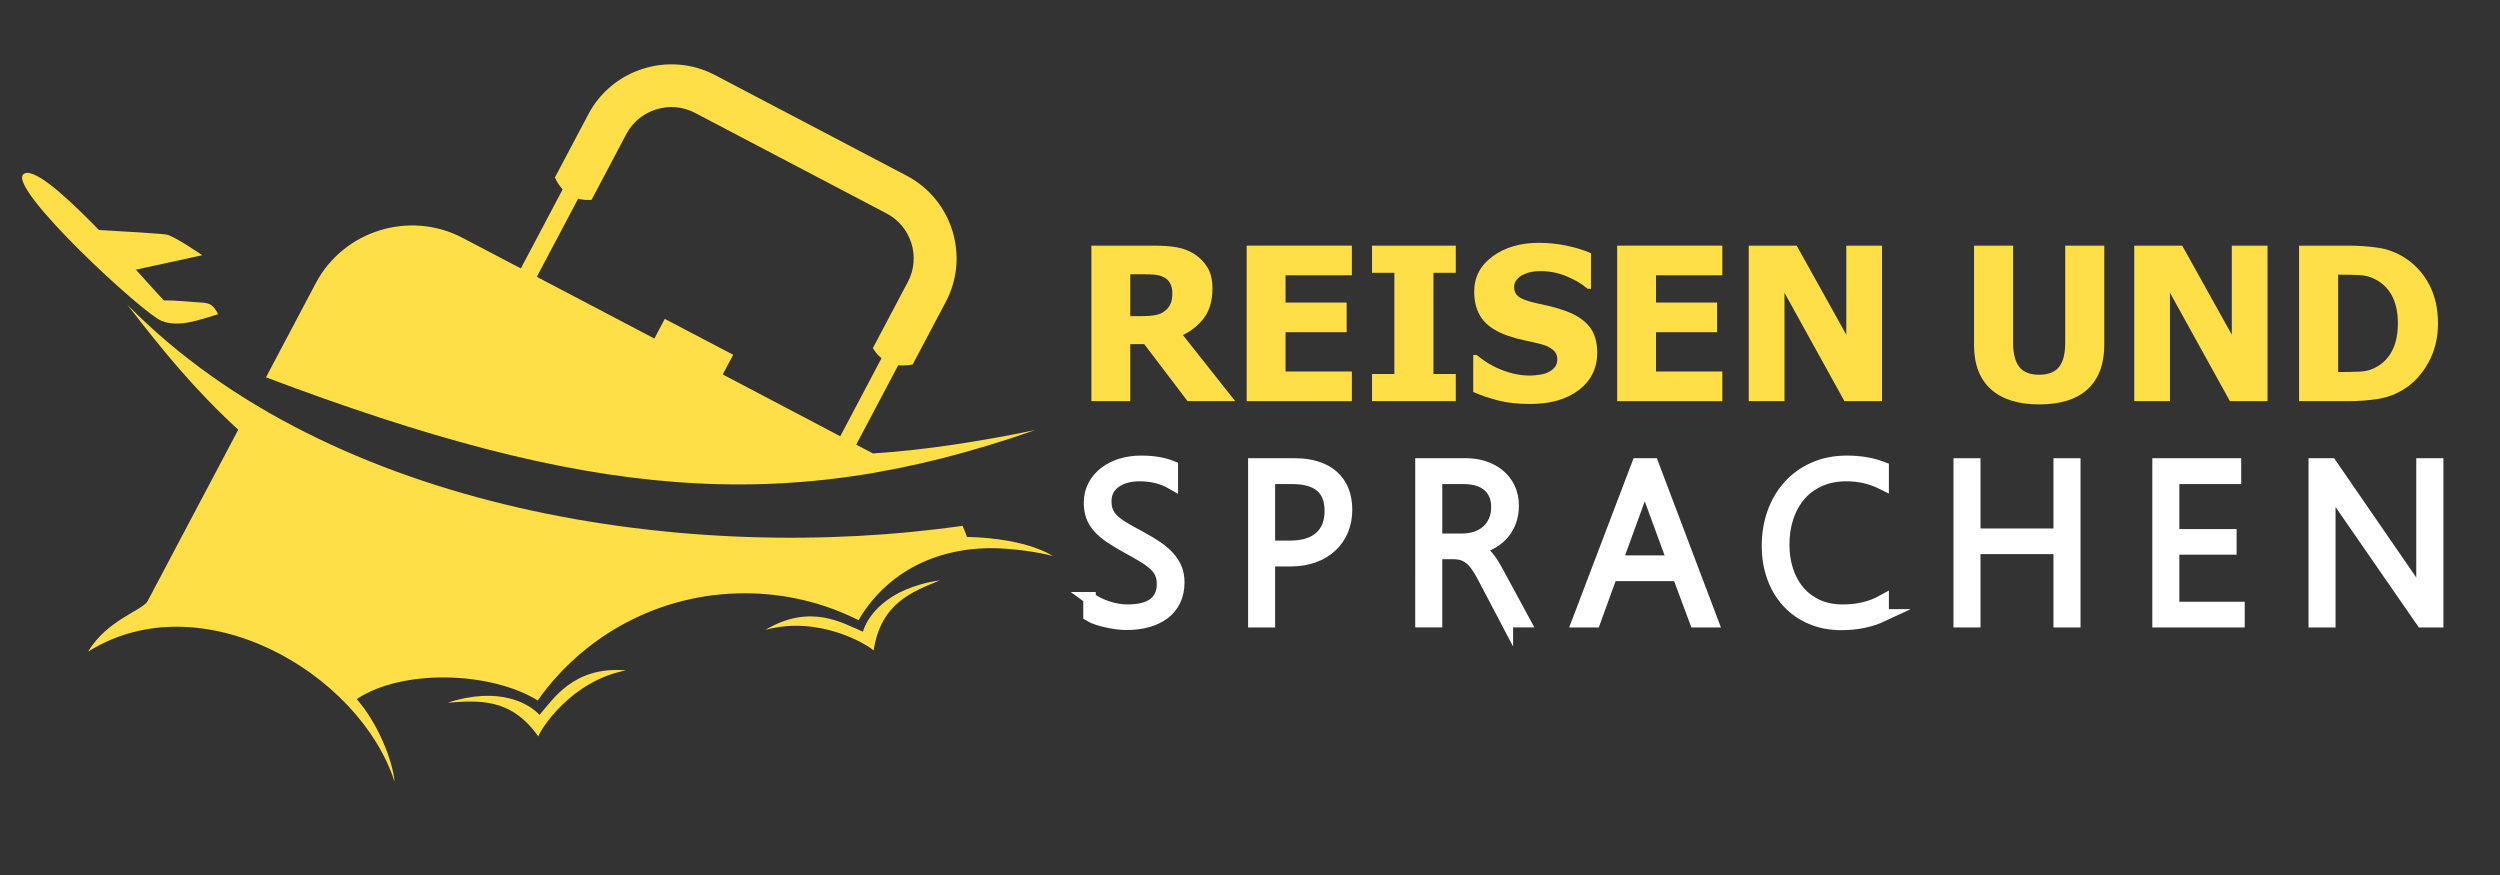
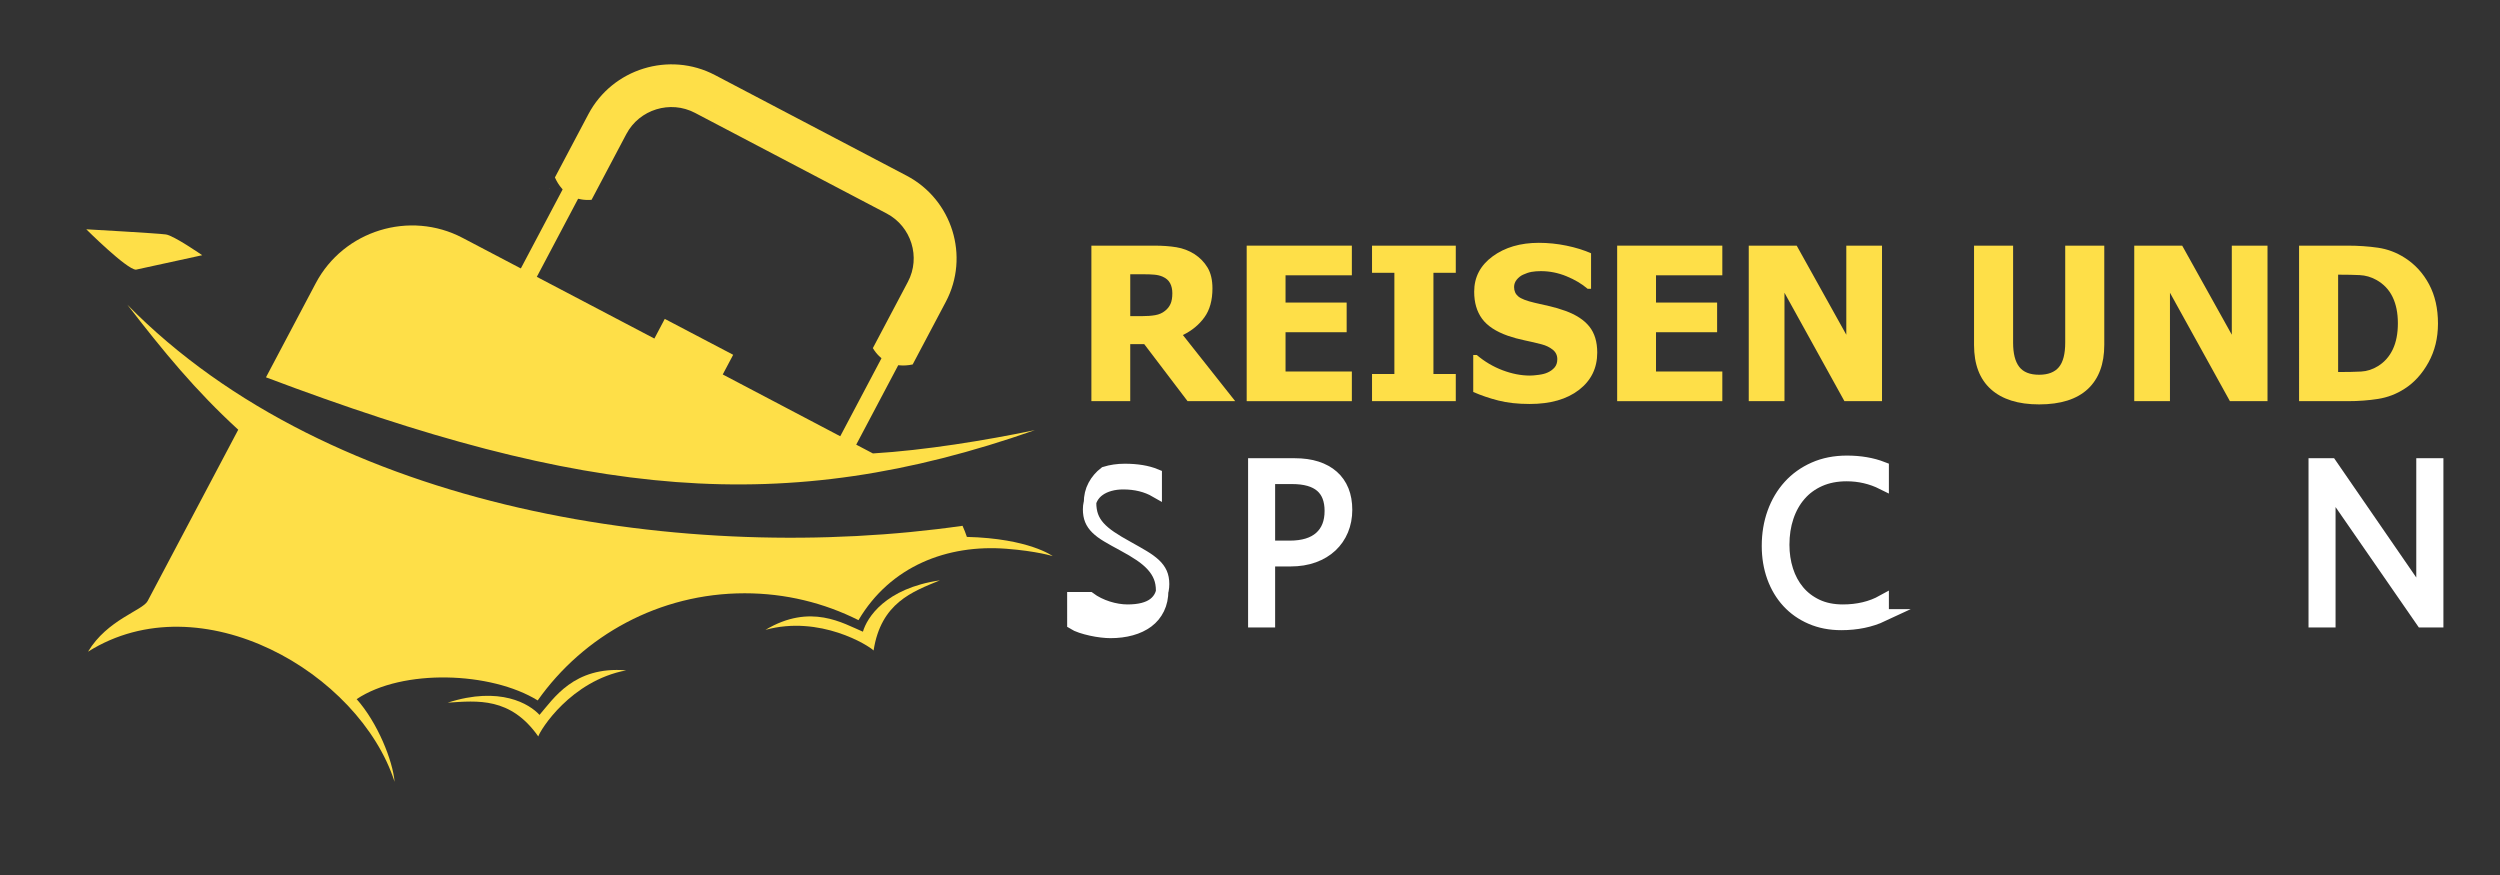
<svg xmlns="http://www.w3.org/2000/svg" version="1.1" baseProfile="tiny" id="Calque_1" x="0px" y="0px" width="200px" height="70px" viewBox="0 0 200 70" xml:space="preserve">
  <rect x="0" y="0" width="200" height="70" fill="#333333" stroke="none" />
  <g>
    <path fill="#FEDF48" d="M98.816,32.093h-3.81l-3.467-4.562h-1.12v4.562h-3.108V19.651h5.005c0.691,0,1.292,0.043,1.805,0.13   c0.513,0.086,0.986,0.266,1.42,0.539c0.446,0.284,0.799,0.645,1.062,1.082c0.262,0.438,0.393,0.993,0.393,1.667   c0,0.953-0.214,1.726-0.644,2.319c-0.429,0.593-1.002,1.065-1.721,1.416L98.816,32.093z M93.787,23.461   c0-0.312-0.06-0.581-0.18-0.806s-0.319-0.399-0.597-0.522c-0.195-0.084-0.413-0.137-0.652-0.159   c-0.24-0.022-0.538-0.033-0.894-0.033h-1.044v3.351h0.894c0.435,0,0.803-0.026,1.107-0.08c0.304-0.053,0.561-0.166,0.773-0.338   c0.201-0.156,0.35-0.342,0.447-0.56C93.738,24.097,93.787,23.813,93.787,23.461z" />
    <path fill="#FEDF48" d="M99.735,32.093V19.651h8.413v2.373h-5.305v2.181h4.889v2.373h-4.889v3.142h5.305v2.373H99.735z" />
    <path fill="#FEDF48" d="M116.463,32.093h-6.701V29.92h1.788v-8.097h-1.788v-2.172h6.701v2.172h-1.788v8.097h1.788V32.093z" />
    <path fill="#FEDF48" d="M122.379,32.318c-0.952,0-1.789-0.092-2.511-0.276c-0.721-0.184-1.391-0.412-2.009-0.685V28.4h0.283   c0.624,0.529,1.313,0.936,2.064,1.22s1.481,0.426,2.188,0.426c0.179,0,0.414-0.02,0.706-0.059c0.293-0.039,0.528-0.101,0.706-0.184   c0.218-0.095,0.401-0.227,0.552-0.396s0.226-0.394,0.226-0.673c0-0.312-0.122-0.565-0.367-0.76s-0.538-0.337-0.878-0.426   c-0.423-0.111-0.876-0.217-1.357-0.317s-0.932-0.223-1.35-0.368c-0.964-0.34-1.654-0.796-2.072-1.37s-0.626-1.292-0.626-2.156   c0-1.164,0.492-2.107,1.479-2.829c0.986-0.721,2.217-1.082,3.693-1.082c0.74,0,1.478,0.075,2.21,0.226s1.388,0.354,1.968,0.61   v2.841h-0.276c-0.462-0.396-1.026-0.73-1.691-1.003c-0.666-0.273-1.35-0.409-2.052-0.409c-0.272,0-0.518,0.02-0.735,0.058   c-0.217,0.039-0.445,0.114-0.685,0.226c-0.195,0.089-0.363,0.222-0.506,0.397c-0.142,0.176-0.213,0.372-0.213,0.589   c0,0.317,0.112,0.569,0.338,0.756c0.226,0.187,0.662,0.355,1.308,0.506c0.418,0.095,0.82,0.187,1.208,0.275   c0.387,0.089,0.801,0.212,1.24,0.368c0.863,0.312,1.506,0.731,1.927,1.258c0.42,0.526,0.631,1.221,0.631,2.084   c0,1.237-0.486,2.231-1.458,2.983C125.347,31.942,124.033,32.318,122.379,32.318z" />
    <path fill="#FEDF48" d="M129.373,32.093V19.651h8.413v2.373h-5.306v2.181h4.889v2.373h-4.889v3.142h5.306v2.373H129.373z" />
    <path fill="#FEDF48" d="M150.562,32.093h-3.008l-4.796-8.673v8.673H139.9V19.651h3.835l3.969,7.127v-7.127h2.857V32.093z" />
    <path fill="#FEDF48" d="M163.128,32.352c-1.671,0-2.956-0.404-3.855-1.211c-0.9-0.808-1.35-1.988-1.35-3.542v-7.946h3.125v7.762   c0,0.864,0.163,1.507,0.488,1.93c0.326,0.423,0.856,0.635,1.592,0.635c0.719,0,1.246-0.204,1.584-0.61   c0.337-0.407,0.505-1.059,0.505-1.956v-7.762h3.125v7.938c0,1.532-0.438,2.708-1.315,3.53   C166.148,31.941,164.85,32.352,163.128,32.352z" />
    <path fill="#FEDF48" d="M181.401,32.093h-3.008l-4.796-8.673v8.673h-2.857V19.651h3.835l3.969,7.127v-7.127h2.857V32.093z" />
    <path fill="#FEDF48" d="M195.038,25.885c0,1.159-0.254,2.196-0.761,3.112c-0.507,0.917-1.147,1.62-1.921,2.11   c-0.646,0.417-1.35,0.687-2.11,0.806c-0.76,0.12-1.569,0.18-2.427,0.18h-3.894V19.651h3.859c0.875,0,1.693,0.056,2.457,0.167   c0.763,0.111,1.479,0.381,2.147,0.81c0.818,0.524,1.465,1.23,1.938,2.118C194.802,23.636,195.038,24.682,195.038,25.885z    M191.83,25.859c0-0.818-0.142-1.519-0.423-2.101s-0.714-1.038-1.299-1.366c-0.424-0.234-0.867-0.362-1.333-0.384   c-0.465-0.022-1.021-0.034-1.667-0.034h-0.058v7.788h0.058c0.702,0,1.294-0.013,1.776-0.038c0.481-0.025,0.939-0.174,1.374-0.447   c0.513-0.323,0.902-0.769,1.17-1.337C191.696,27.372,191.83,26.678,191.83,25.859z" />
  </g>
  <g>
-     <path fill="#FFFFFF" stroke="#FFFFFF" stroke-miterlimit="10" d="M87.16,47.859c0.209,0.157,0.441,0.299,0.695,0.424   c0.253,0.126,0.513,0.23,0.778,0.314c0.265,0.085,0.532,0.149,0.8,0.192c0.268,0.044,0.525,0.066,0.77,0.066   c0.95,0,1.661-0.184,2.133-0.551c0.472-0.368,0.708-0.896,0.708-1.583c0-0.332-0.055-0.622-0.166-0.87   c-0.111-0.247-0.283-0.479-0.516-0.695c-0.233-0.215-0.528-0.43-0.883-0.643c-0.355-0.212-0.775-0.453-1.259-0.721   c-0.537-0.292-0.996-0.567-1.377-0.826c-0.382-0.26-0.694-0.524-0.936-0.796c-0.242-0.271-0.42-0.563-0.534-0.879   c-0.113-0.314-0.17-0.673-0.17-1.075c0-0.507,0.108-0.962,0.324-1.363c0.215-0.402,0.507-0.745,0.874-1.027   c0.367-0.283,0.797-0.5,1.29-0.651c0.493-0.152,1.019-0.228,1.578-0.228c0.985,0,1.81,0.137,2.475,0.411v1.285   c-0.74-0.426-1.609-0.639-2.605-0.639c-0.373,0-0.725,0.045-1.054,0.136c-0.329,0.09-0.618,0.223-0.865,0.397   c-0.248,0.175-0.443,0.393-0.586,0.651c-0.143,0.26-0.214,0.562-0.214,0.905c0,0.326,0.048,0.607,0.145,0.844   c0.096,0.235,0.25,0.459,0.463,0.669c0.212,0.21,0.492,0.418,0.839,0.625c0.347,0.207,0.771,0.444,1.272,0.712   c0.524,0.28,0.982,0.553,1.373,0.818c0.391,0.265,0.715,0.542,0.975,0.83s0.453,0.595,0.582,0.918s0.192,0.684,0.192,1.08   c0,0.548-0.102,1.03-0.306,1.446c-0.204,0.417-0.489,0.763-0.856,1.036c-0.367,0.274-0.805,0.481-1.312,0.621   c-0.507,0.14-1.064,0.21-1.67,0.21c-0.198,0-0.435-0.017-0.708-0.048c-0.274-0.032-0.551-0.079-0.831-0.141   c-0.28-0.061-0.546-0.134-0.8-0.218c-0.253-0.085-0.459-0.177-0.616-0.275V47.859z" />
+     <path fill="#FFFFFF" stroke="#FFFFFF" stroke-miterlimit="10" d="M87.16,47.859c0.209,0.157,0.441,0.299,0.695,0.424   c0.253,0.126,0.513,0.23,0.778,0.314c0.265,0.085,0.532,0.149,0.8,0.192c0.268,0.044,0.525,0.066,0.77,0.066   c0.95,0,1.661-0.184,2.133-0.551c0.472-0.368,0.708-0.896,0.708-1.583c0-0.332-0.055-0.622-0.166-0.87   c-0.111-0.247-0.283-0.479-0.516-0.695c-0.233-0.215-0.528-0.43-0.883-0.643c-0.355-0.212-0.775-0.453-1.259-0.721   c-0.537-0.292-0.996-0.567-1.377-0.826c-0.382-0.26-0.694-0.524-0.936-0.796c-0.242-0.271-0.42-0.563-0.534-0.879   c-0.113-0.314-0.17-0.673-0.17-1.075c0-0.507,0.108-0.962,0.324-1.363c0.215-0.402,0.507-0.745,0.874-1.027   c0.493-0.152,1.019-0.228,1.578-0.228c0.985,0,1.81,0.137,2.475,0.411v1.285   c-0.74-0.426-1.609-0.639-2.605-0.639c-0.373,0-0.725,0.045-1.054,0.136c-0.329,0.09-0.618,0.223-0.865,0.397   c-0.248,0.175-0.443,0.393-0.586,0.651c-0.143,0.26-0.214,0.562-0.214,0.905c0,0.326,0.048,0.607,0.145,0.844   c0.096,0.235,0.25,0.459,0.463,0.669c0.212,0.21,0.492,0.418,0.839,0.625c0.347,0.207,0.771,0.444,1.272,0.712   c0.524,0.28,0.982,0.553,1.373,0.818c0.391,0.265,0.715,0.542,0.975,0.83s0.453,0.595,0.582,0.918s0.192,0.684,0.192,1.08   c0,0.548-0.102,1.03-0.306,1.446c-0.204,0.417-0.489,0.763-0.856,1.036c-0.367,0.274-0.805,0.481-1.312,0.621   c-0.507,0.14-1.064,0.21-1.67,0.21c-0.198,0-0.435-0.017-0.708-0.048c-0.274-0.032-0.551-0.079-0.831-0.141   c-0.28-0.061-0.546-0.134-0.8-0.218c-0.253-0.085-0.459-0.177-0.616-0.275V47.859z" />
    <path fill="#FFFFFF" stroke="#FFFFFF" stroke-miterlimit="10" d="M101.51,44.816v4.879h-1.163V37.158h3.235   c0.658,0,1.242,0.081,1.748,0.244c0.508,0.164,0.936,0.399,1.285,0.709c0.35,0.309,0.615,0.688,0.797,1.136   c0.18,0.449,0.271,0.962,0.271,1.539c0,0.583-0.104,1.121-0.307,1.613c-0.205,0.492-0.498,0.918-0.879,1.276   s-0.848,0.639-1.395,0.839c-0.549,0.201-1.168,0.302-1.861,0.302H101.51z M101.51,38.225v5.525h1.662   c1.078,0,1.896-0.25,2.457-0.752c0.559-0.501,0.838-1.209,0.838-2.124c0-1.767-1.031-2.649-3.094-2.649H101.51z" />
-     <path fill="#FFFFFF" stroke="#FFFFFF" stroke-miterlimit="10" d="M120.547,49.695l-1.888-3.594   c-0.188-0.355-0.367-0.652-0.543-0.892c-0.175-0.238-0.355-0.43-0.542-0.572s-0.386-0.245-0.599-0.307   c-0.213-0.061-0.45-0.092-0.713-0.092h-1.381v5.456h-1.163V37.158h3.611c0.472,0,0.928,0.069,1.368,0.21   c0.439,0.14,0.832,0.347,1.176,0.62c0.344,0.274,0.619,0.618,0.826,1.032c0.207,0.413,0.311,0.895,0.311,1.442   c0,0.442-0.067,0.851-0.201,1.224s-0.325,0.704-0.572,0.992c-0.248,0.289-0.549,0.533-0.901,0.734s-0.75,0.352-1.193,0.45v0.035   c0.169,0.07,0.324,0.161,0.464,0.271s0.275,0.245,0.406,0.402s0.261,0.338,0.39,0.542c0.128,0.204,0.262,0.437,0.401,0.699   l2.107,3.882H120.547z M114.882,38.225v4.957h2.081c0.419,0,0.804-0.062,1.153-0.184c0.351-0.122,0.648-0.297,0.896-0.524   s0.44-0.501,0.577-0.822c0.137-0.32,0.205-0.682,0.205-1.084c0-0.729-0.234-1.301-0.703-1.718c-0.47-0.417-1.147-0.625-2.033-0.625   H114.882z" />
-     <path fill="#FFFFFF" stroke="#FFFFFF" stroke-miterlimit="10" d="M135.657,49.695l-1.381-3.707h-5.377l-1.347,3.707h-1.294   l4.773-12.537h1.172l4.747,12.537H135.657z M131.837,39.353c-0.041-0.11-0.083-0.239-0.127-0.385s-0.08-0.312-0.109-0.498h-0.035   c-0.034,0.187-0.074,0.353-0.117,0.498c-0.044,0.146-0.087,0.274-0.127,0.385l-2.028,5.578h4.59L131.837,39.353z" />
    <path fill="#FFFFFF" stroke="#FFFFFF" stroke-miterlimit="10" d="M150.612,49.232c-0.968,0.454-2.072,0.682-3.313,0.682   c-0.887,0-1.69-0.156-2.413-0.468c-0.724-0.312-1.34-0.745-1.85-1.299s-0.903-1.212-1.181-1.976   c-0.276-0.764-0.415-1.597-0.415-2.5c0-0.95,0.147-1.835,0.441-2.654c0.295-0.818,0.716-1.529,1.264-2.133s1.211-1.077,1.989-1.421   s1.65-0.516,2.618-0.516c1.066,0,2.02,0.163,2.859,0.489v1.241c-0.897-0.448-1.856-0.673-2.877-0.673   c-0.81,0-1.529,0.14-2.159,0.42c-0.63,0.279-1.16,0.669-1.591,1.167c-0.432,0.498-0.761,1.087-0.988,1.766   c-0.228,0.68-0.341,1.421-0.341,2.226c0,0.723,0.102,1.403,0.306,2.041c0.204,0.639,0.506,1.197,0.905,1.675   c0.398,0.478,0.896,0.856,1.49,1.137c0.595,0.279,1.285,0.42,2.072,0.42c1.206,0,2.268-0.254,3.183-0.761V49.232z" />
-     <path fill="#FFFFFF" stroke="#FFFFFF" stroke-miterlimit="10" d="M164.778,49.695v-5.866h-6.837v5.866h-1.163V37.158h1.163v5.621   h6.837v-5.621h1.163v12.537H164.778z" />
-     <path fill="#FFFFFF" stroke="#FFFFFF" stroke-miterlimit="10" d="M172.685,49.695V37.158h6.111v1.066h-4.948v4.599h4.581v1.049   h-4.581v4.766h5.229v1.058H172.685z" />
    <path fill="#FFFFFF" stroke="#FFFFFF" stroke-miterlimit="10" d="M193.768,49.695l-6.96-10.063   c-0.087-0.128-0.173-0.259-0.258-0.394c-0.084-0.134-0.152-0.265-0.205-0.393h-0.044c0.012,0.104,0.022,0.25,0.031,0.437   c0.008,0.187,0.013,0.42,0.013,0.699v9.714h-1.163V37.158h1.285l6.846,9.94c0.105,0.157,0.2,0.305,0.284,0.441   c0.085,0.137,0.162,0.264,0.232,0.381h0.043c-0.023-0.192-0.041-0.408-0.052-0.647c-0.012-0.239-0.018-0.504-0.018-0.796v-9.319   h1.171v12.537H193.768z" />
  </g>
  <path fill-rule="evenodd" fill="#FEDF48" d="M57.197,6.005l15.334,8.05c3.649,1.916,5.059,6.452,3.137,10.086l-2.654,5.016  c-0.752,0.158-1.462,0.093-2.076-0.228c-0.458-0.243-0.83-0.611-1.11-1.079l2.804-5.303c1.042-1.968,0.273-4.431-1.7-5.468  L55.597,9.028c-1.976-1.037-4.447-0.274-5.488,1.694l-2.784,5.263c-0.578,0.048-1.123-0.044-1.607-0.298  c-0.587-0.308-1.029-0.824-1.325-1.491l2.681-5.067C48.997,5.495,53.548,4.089,57.197,6.005L57.197,6.005z M43.958,15.089  c-0.009-0.007-0.017-0.013-0.026-0.02l0.009-0.016C43.946,15.065,43.95,15.077,43.958,15.089z" />
  <path fill-rule="evenodd" fill="#FEDF48" d="M56.732,6.879l15.335,8.052c3.164,1.66,4.387,5.597,2.721,8.749l-6.984,13.203  c-0.564,0.042-1.128,0.082-1.691,0.111l7.396-13.986c1.295-2.451,0.345-5.512-2.115-6.804L56.059,8.153  c-2.46-1.292-5.532-0.343-6.828,2.108l-9.677,18.299l-1.28-0.671l9.68-18.299C49.619,6.439,53.57,5.219,56.732,6.879z" />
  <path fill-rule="evenodd" fill="#FEDF48" d="M53.181,25.511l5.473,2.872l-0.834,1.574l12.014,6.318  c4.15-0.252,8.951-1.032,12.958-1.864c-20.144,7.057-35.935,5.423-61.514-4.225l3.983-7.532c2.229-4.215,7.516-5.847,11.746-3.624  l15.343,8.054L53.181,25.511L53.181,25.511z M19.059,34.377l-7.248,13.705c-0.401,0.759-3.23,1.486-4.77,4.053  c9.026-5.673,21.708,1.674,24.527,10.41c-0.146-1.697-1.357-4.729-3.036-6.615c3.674-2.453,10.753-2.2,14.485,0.104  c3.662-5.183,9.713-8.572,16.559-8.572c3.274,0,6.365,0.773,9.103,2.15c2.557-4.333,7.109-6.073,11.819-5.712  c2.462,0.189,3.719,0.59,3.719,0.59s-1.883-1.413-6.867-1.538c-0.101-0.302-0.215-0.599-0.348-0.888  c-21.827,3.123-50.5-1.073-66.812-17.684C13.085,28.129,15.63,31.234,19.059,34.377z" />
  <path fill-rule="evenodd" fill="#FEDF48" d="M43.159,57.191c1.123-1.284,2.735-3.912,6.934-3.563  c-4.444,0.842-6.87,4.772-7.031,5.287c-2.218-3.161-4.871-2.859-7.249-2.701C40.01,54.862,42.373,56.326,43.159,57.191z" />
  <path fill-rule="evenodd" fill="#FEDF48" d="M69.034,50.536c-1.574-0.659-4.184-2.307-7.799-0.147c4.362-1.2,8.278,1.26,8.652,1.651  c0.592-3.811,3.103-4.708,5.307-5.612C70.828,47.062,69.358,49.415,69.034,50.536z" />
-   <path fill-rule="evenodd" fill="#FEDF48" d="M12.84,23.745c0.099,0.103,0.184,0.197,0.257,0.283c1.005,0,1.874,0.103,2.875,0.168  c0.332,0.021,0.594,0.032,0.838,0.157c0.289,0.15,0.521,0.527,0.637,0.783c-1.492,0.445-3.115,1.085-4.511,0.541  c-1.49-0.583-12.283-10.563-11.075-11.724C3.223,12.643,11.574,22.427,12.84,23.745z" />
  <path fill-rule="evenodd" fill="#FEDF48" d="M10.873,21.574l5.304-1.157c0,0-2.26-1.566-2.9-1.66  c-0.641-0.094-6.375-0.414-6.375-0.414S10.125,21.552,10.873,21.574z" />
</svg>